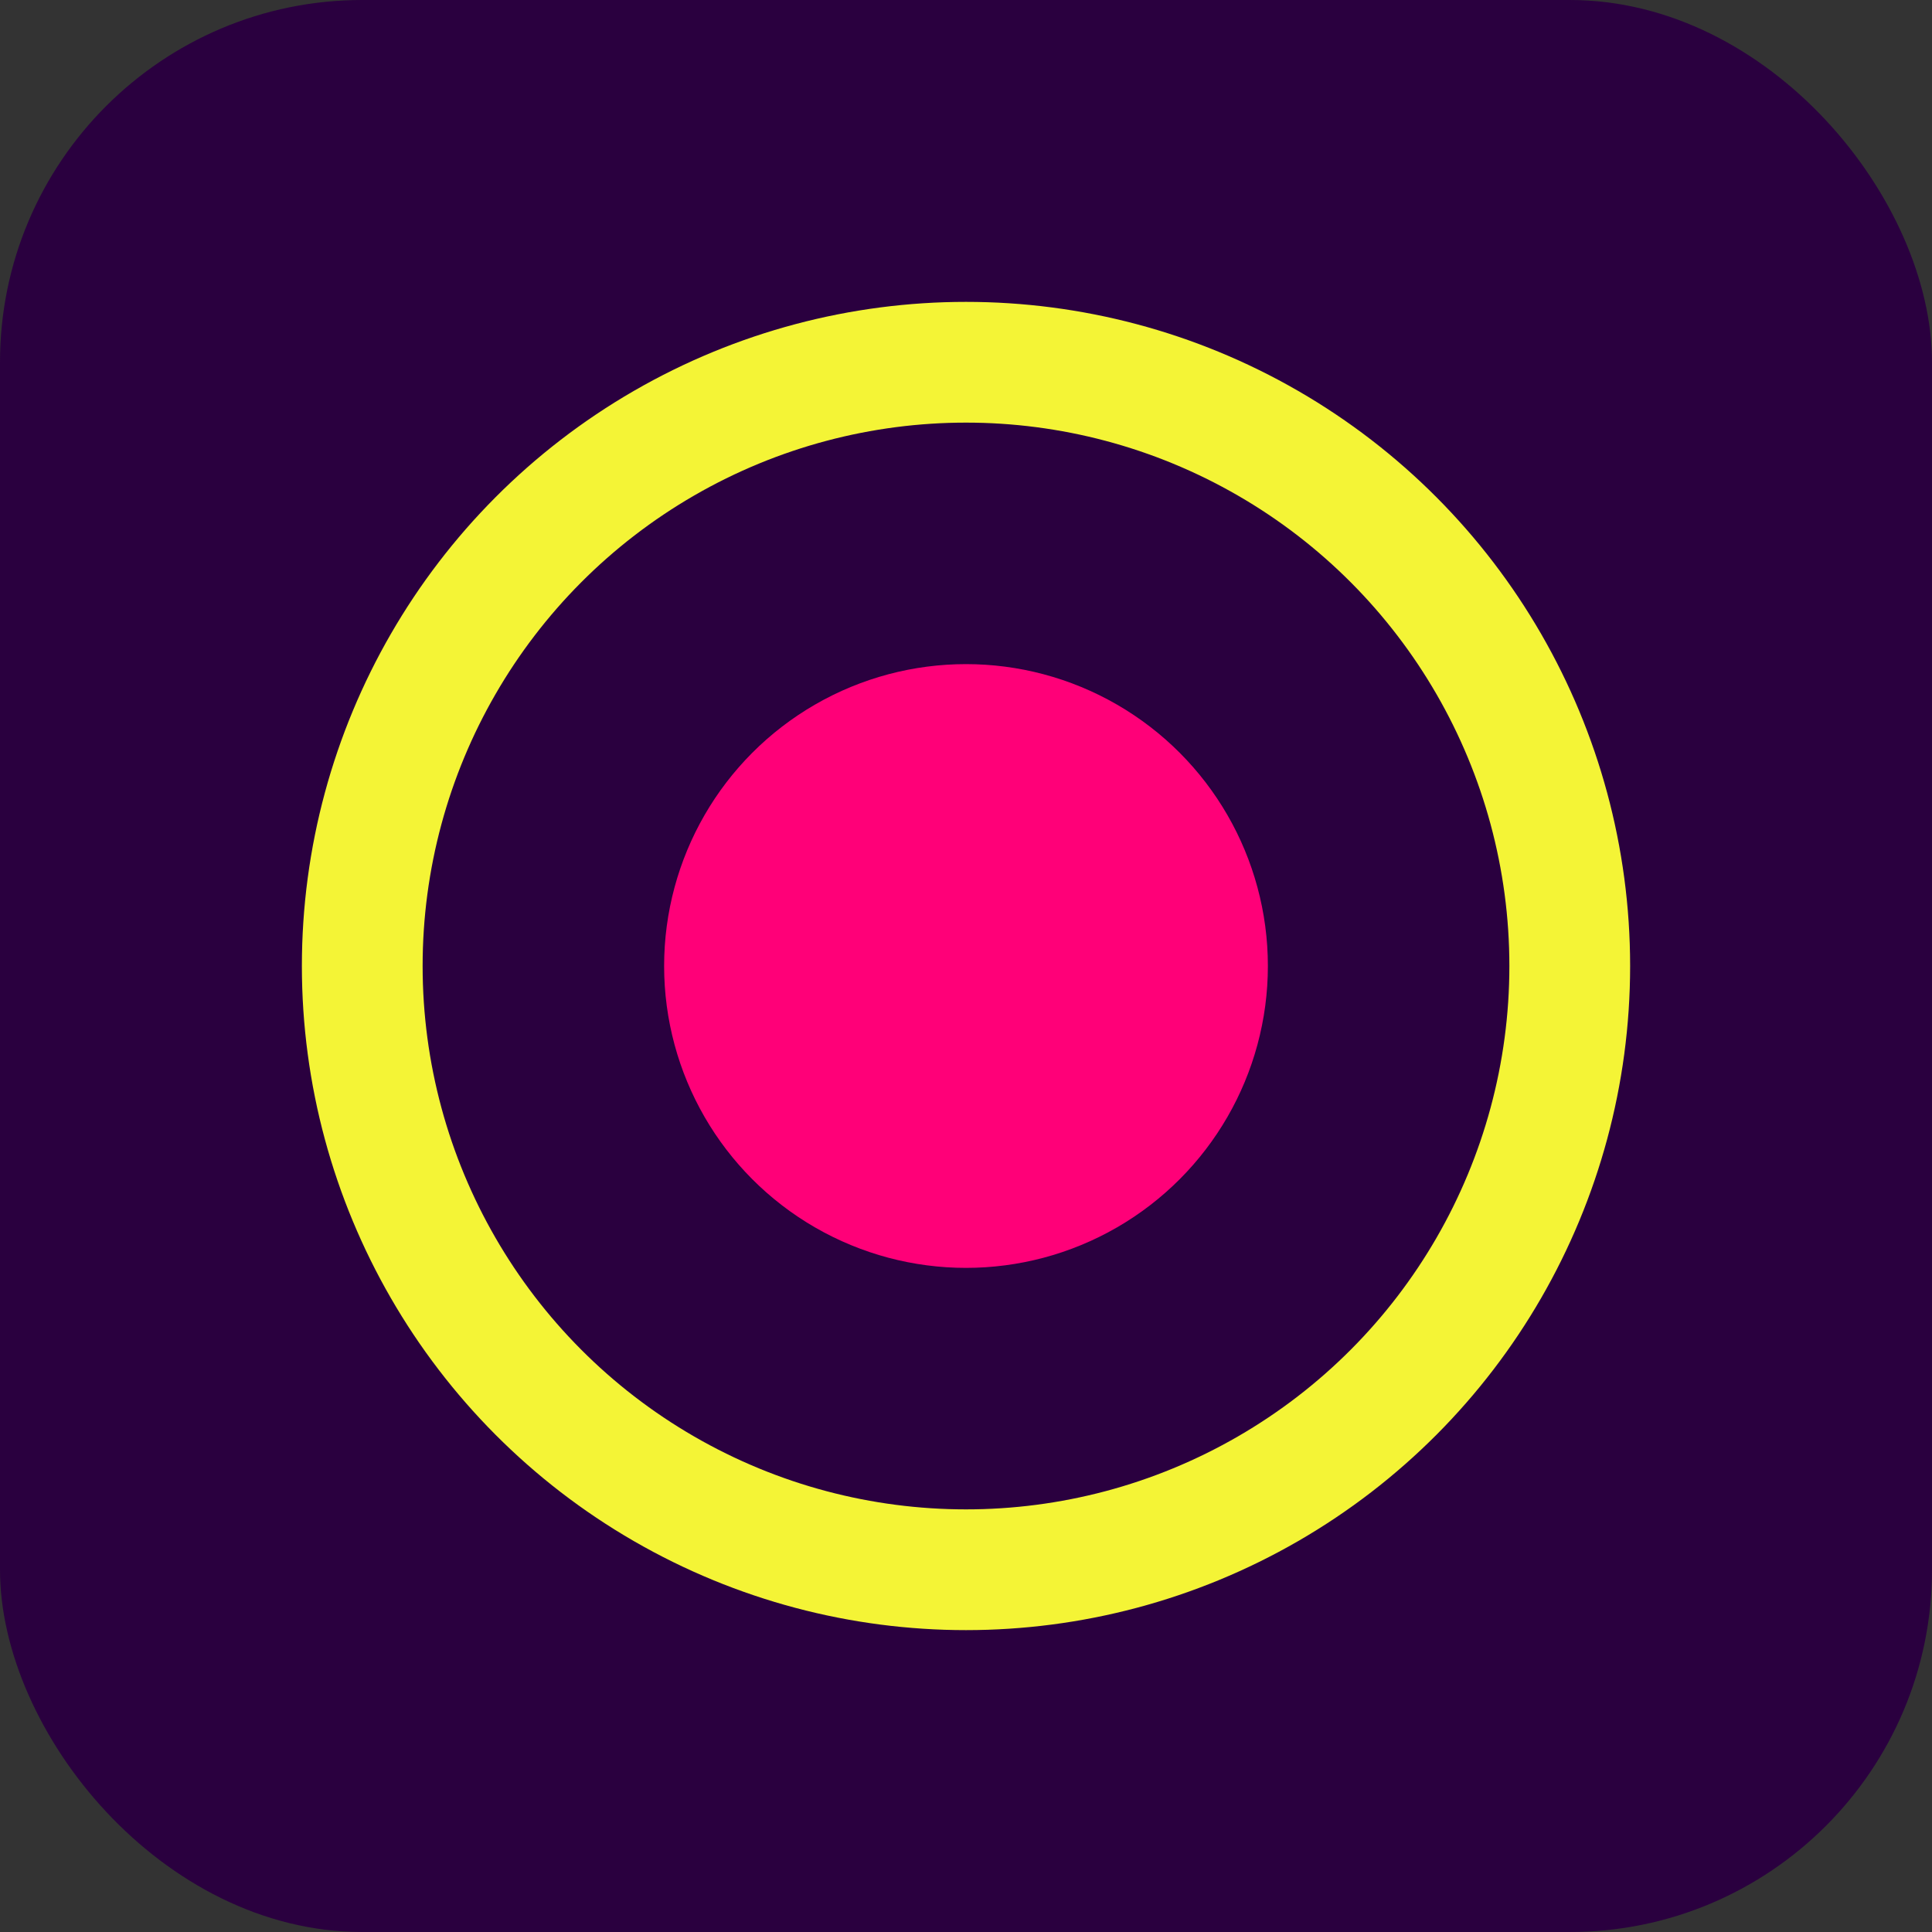
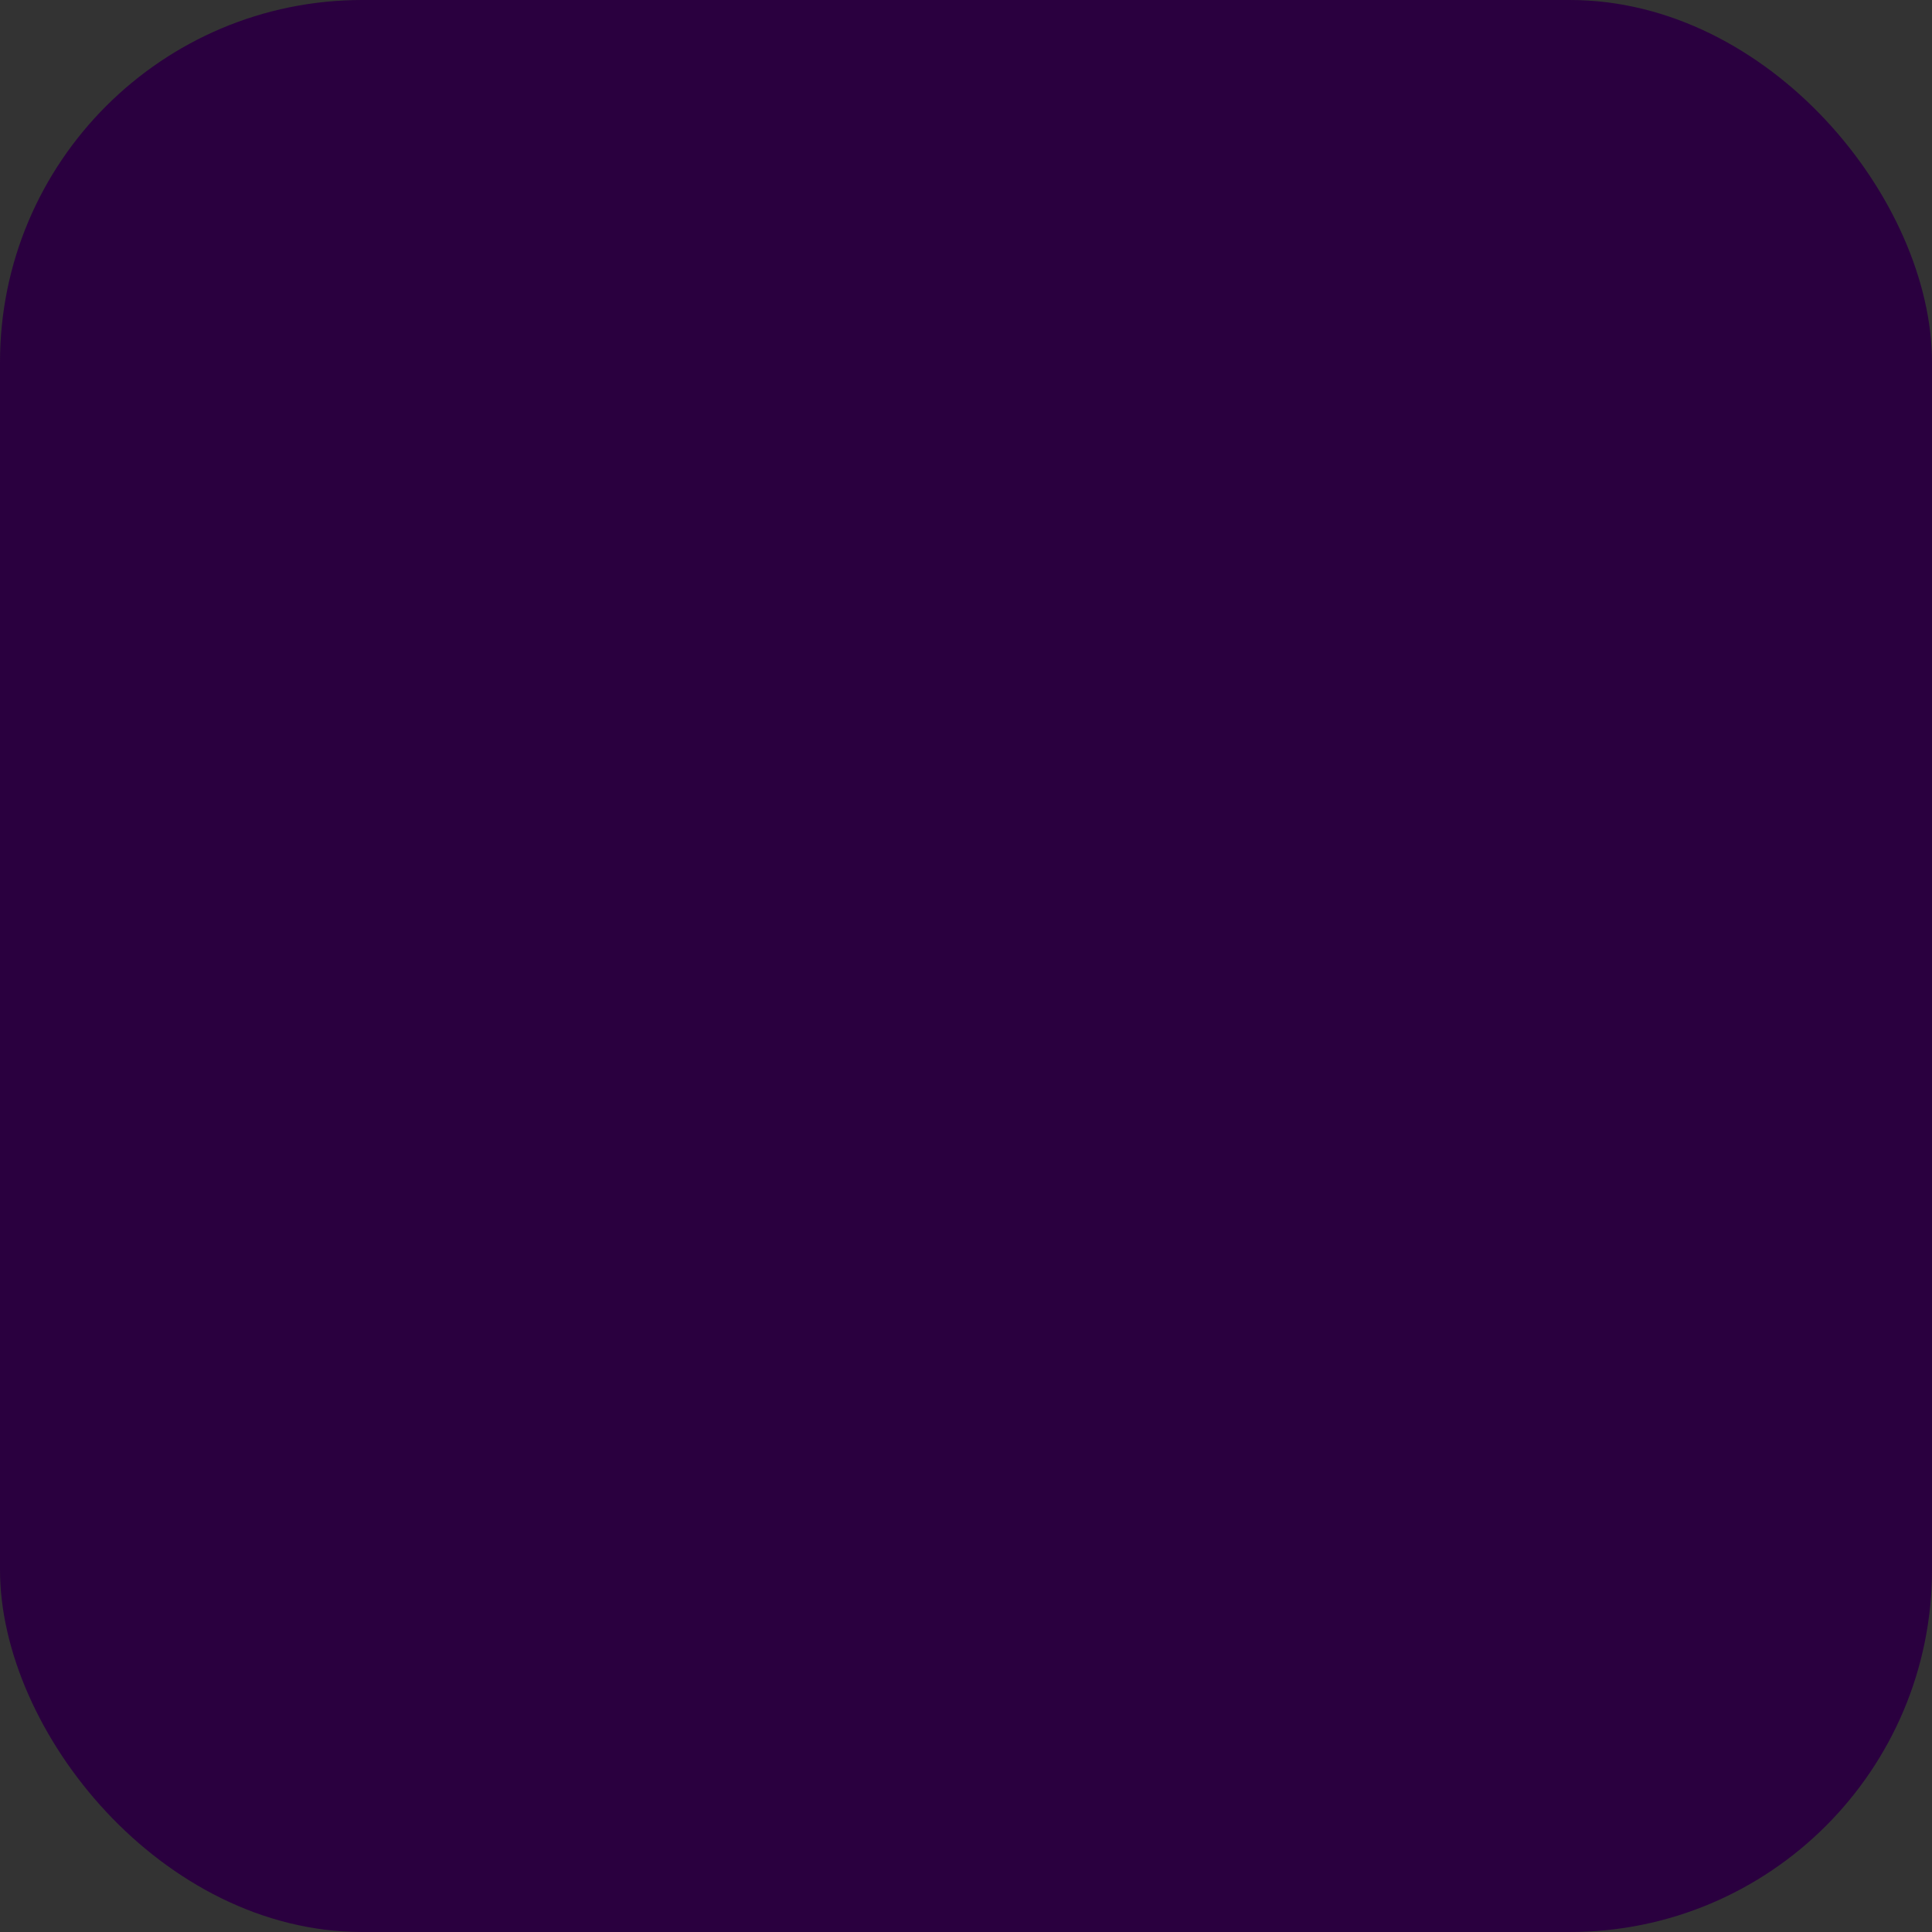
<svg xmlns="http://www.w3.org/2000/svg" width="32" height="32" viewBox="0 0 32 32">
  <rect x="0" y="0" width="32" height="32" fill="#333333" stroke="none" />
  <rect width="32" height="32" fill="#2a003f" rx="6" ry="6" />
-   <circle cx="16" cy="16" r="10" fill="#2a003f" stroke="#f4f436" stroke-width="2" />
-   <circle cx="16" cy="16" r="5" fill="#ff0078" />
</svg>